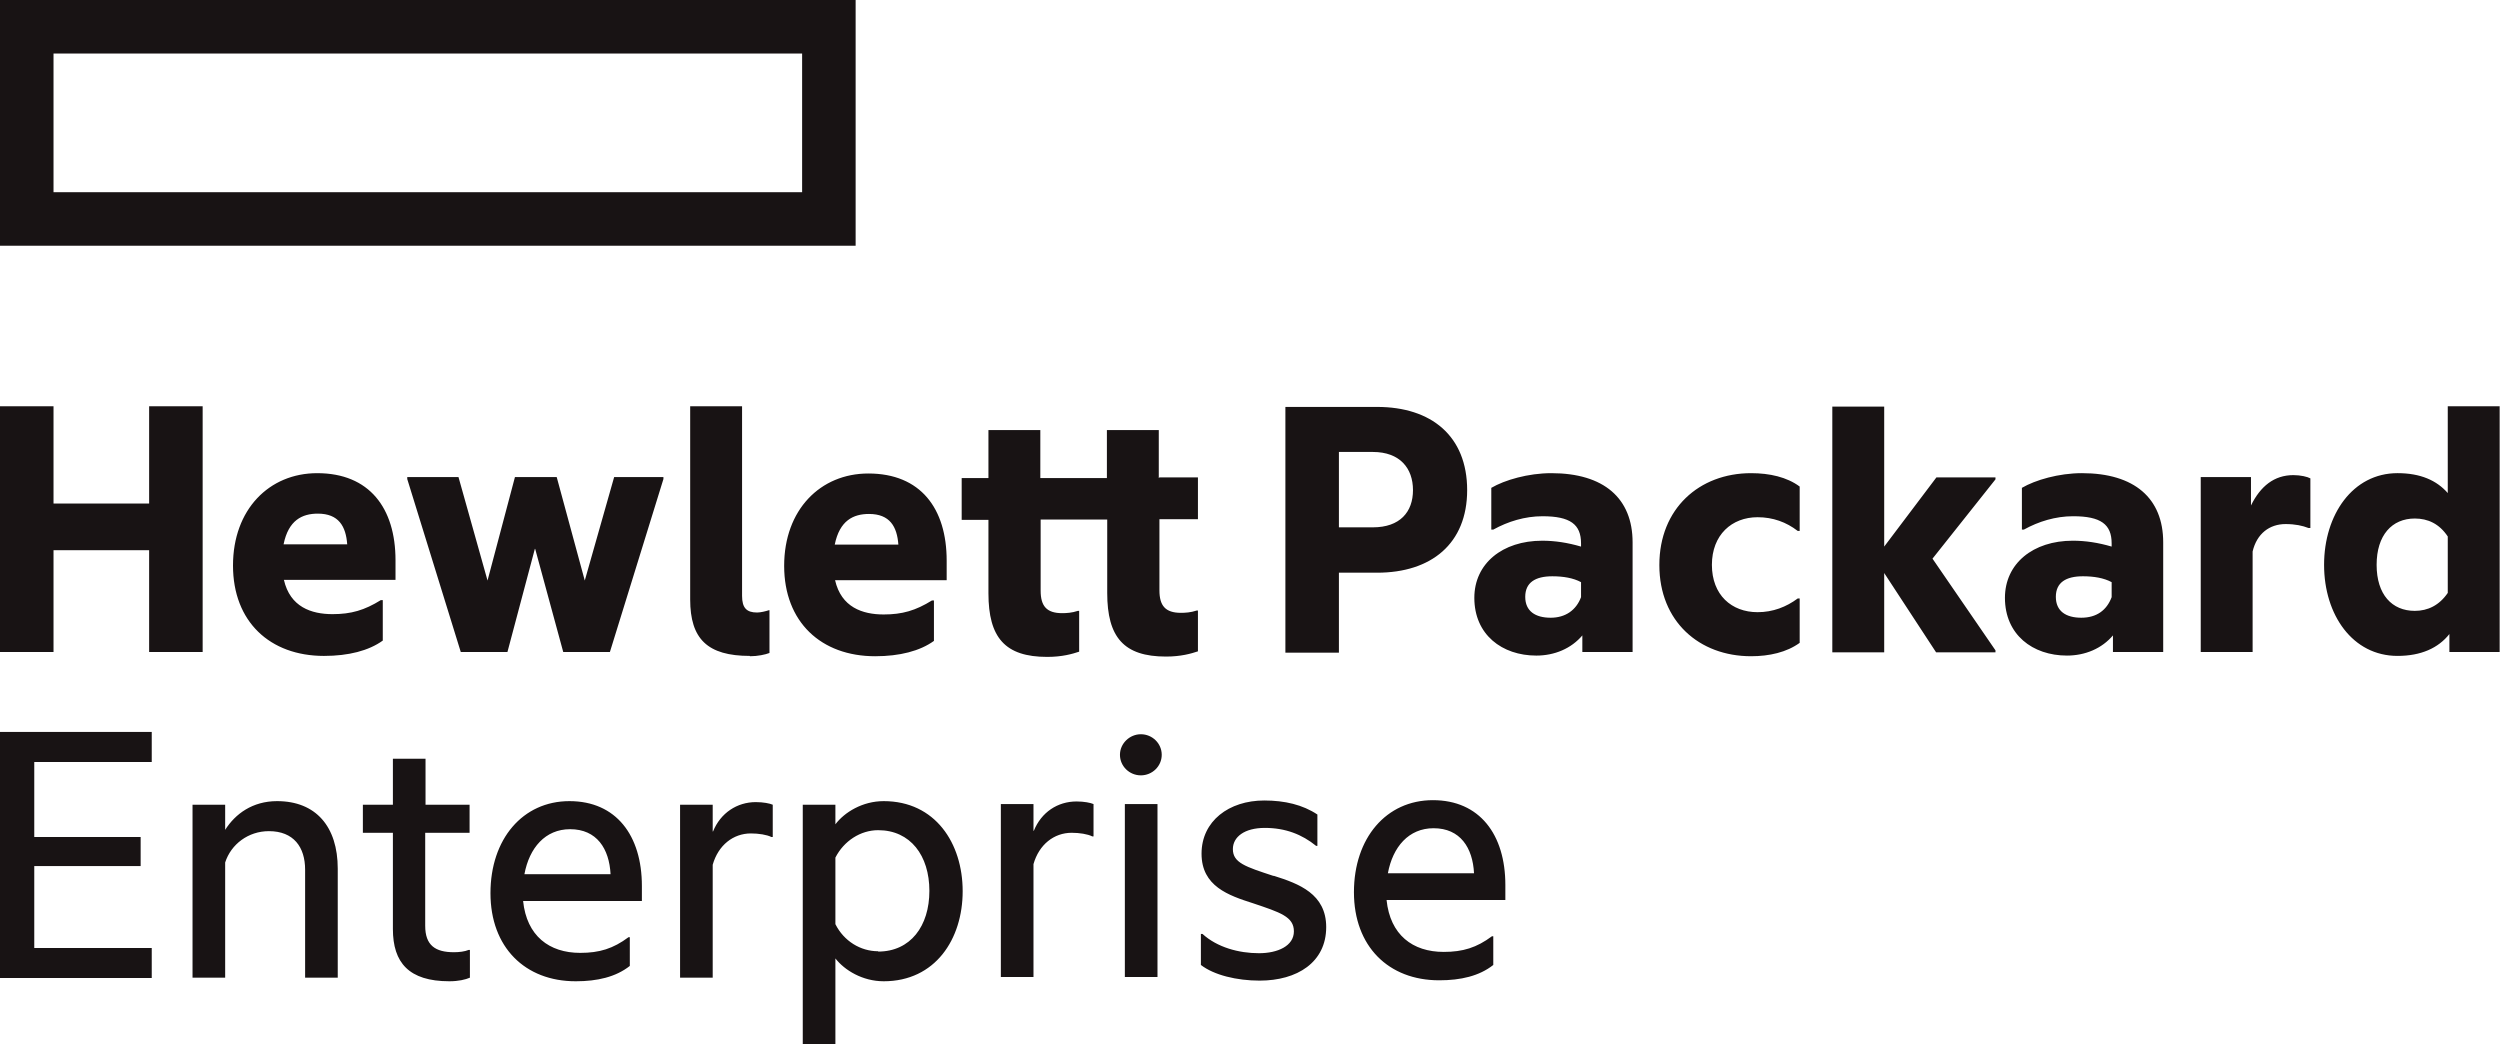
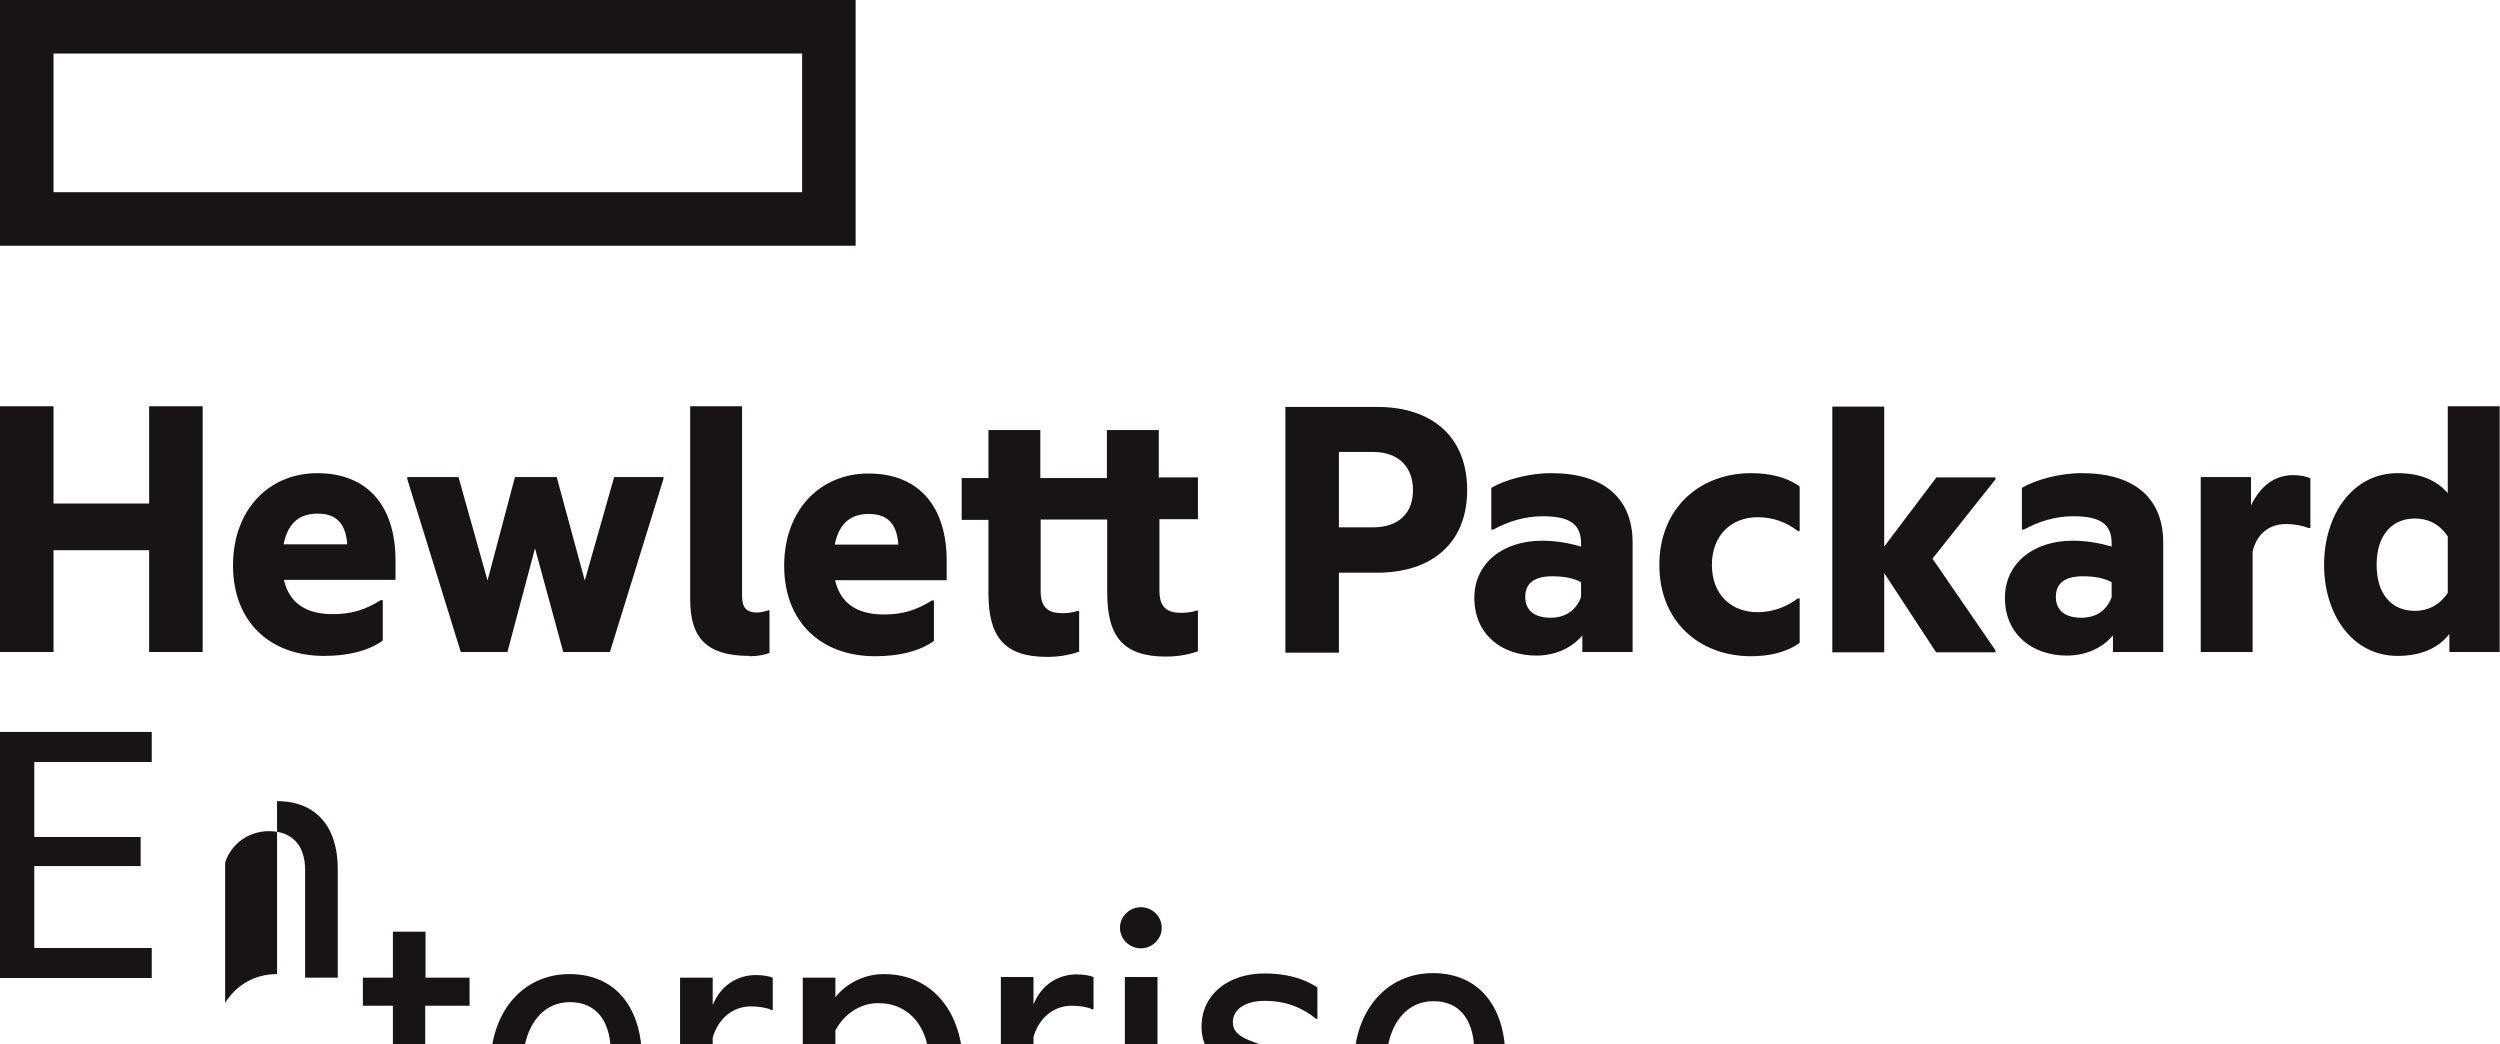
<svg xmlns="http://www.w3.org/2000/svg" id="Layer_2" viewBox="0 0 76.61 32">
  <defs>
    <style>.cls-1{fill:#181314;stroke-width:0px;}</style>
  </defs>
  <g id="Layer_1-2">
    <g id="HPE_-_zwart">
-       <path class="cls-1" d="m0,0v7.53h26.22V0H0Zm24.58,5.89H1.64V1.64h22.94v4.25ZM1.64,19.98H0v-7.53h1.64v2.98h2.93v-2.98h1.64v7.53h-1.64v-3.12H1.64v3.12Zm8.29.12c-1.66,0-2.79-1.05-2.79-2.77s1.11-2.83,2.58-2.83c1.6,0,2.4,1.07,2.4,2.67v.6h-3.42c.19.83.84,1.05,1.49,1.05.57,0,.98-.12,1.48-.43h.06v1.24c-.43.31-1.05.47-1.8.47m-1.24-3.42h1.95c-.04-.55-.26-.94-.9-.94-.48,0-.9.2-1.05.94m7.7.14l-.84,3.16h-1.43l-1.64-5.3v-.06h1.57l.89,3.17.84-3.17h1.28l.86,3.17.9-3.17h1.51v.06l-1.64,5.3h-1.43l-.86-3.16Zm6.59,3.28c-1.3,0-1.83-.52-1.83-1.73v-5.92h1.59v5.81c0,.37.14.51.46.51.11,0,.27-.04.36-.07h.02v1.31c-.13.05-.36.1-.6.1m3.84,0c-1.66,0-2.79-1.05-2.79-2.77s1.11-2.83,2.58-2.83c1.6,0,2.4,1.07,2.4,2.67v.6h-3.42c.19.83.84,1.05,1.49,1.05.57,0,.98-.12,1.48-.43h.06v1.24c-.43.31-1.05.47-1.8.47m-1.24-3.42h1.95c-.04-.55-.26-.94-.9-.94-.48,0-.9.2-1.05.94m9.95-2.06h1.18v1.28h-1.18v2.18c0,.47.18.69.66.69.13,0,.3-.01.48-.07h.04v1.25c-.21.07-.52.16-.98.16-1.29,0-1.8-.59-1.8-1.95v-2.25h-2.04v2.18c0,.47.18.69.66.69.13,0,.3-.01.48-.07h.04v1.25c-.21.07-.52.16-.98.16-1.29,0-1.8-.59-1.8-1.95v-2.25h-.82v-1.28h.82v-1.47h1.59v1.47h2.04v-1.47h1.59v1.47Zm9.43.39c0,1.64-1.1,2.53-2.76,2.53h-1.17v2.45h-1.64v-7.53h2.81c1.66,0,2.76.89,2.76,2.55m-2.89,1.14c.83,0,1.23-.47,1.23-1.14s-.4-1.17-1.23-1.17h-1.04v2.31h1.04Zm6.43,3.3c-.35.42-.87.63-1.42.63-1.05,0-1.9-.64-1.9-1.77,0-1.05.86-1.75,2.08-1.75.39,0,.78.06,1.19.18v-.1c0-.58-.33-.83-1.18-.83-.54,0-1.06.16-1.51.41h-.06v-1.28c.41-.24,1.13-.45,1.84-.45,1.61,0,2.49.77,2.49,2.12v3.36h-1.54v-.53Zm-.05-1.16v-.46c-.24-.13-.55-.18-.88-.18-.52,0-.83.19-.83.63s.31.64.78.64c.45,0,.78-.23.93-.63m2.4-.99c0-1.72,1.22-2.81,2.81-2.81.57,0,1.1.12,1.49.41v1.36h-.06c-.35-.27-.76-.42-1.23-.42-.79,0-1.4.54-1.4,1.46s.6,1.45,1.4,1.45c.47,0,.88-.16,1.23-.42h.06v1.36c-.4.29-.93.41-1.49.41-1.59,0-2.81-1.07-2.81-2.79m6.89.24v2.43h-1.59v-7.53h1.59v4.29l1.6-2.12h1.81v.06l-1.93,2.43,1.93,2.81v.06h-1.82l-1.59-2.43Zm7.02,1.9c-.35.42-.87.63-1.42.63-1.05,0-1.9-.64-1.9-1.77,0-1.05.86-1.75,2.08-1.75.39,0,.78.06,1.19.18v-.1c0-.58-.33-.83-1.18-.83-.54,0-1.06.16-1.51.41h-.06v-1.28c.41-.24,1.13-.45,1.84-.45,1.61,0,2.49.77,2.49,2.12v3.36h-1.54v-.53Zm-.05-1.16v-.46c-.24-.13-.55-.18-.88-.18-.52,0-.83.19-.83.63s.31.64.78.64.78-.23.93-.63m4.27-2.81c.29-.59.71-.93,1.3-.93.22,0,.43.05.52.1v1.52h-.06c-.18-.07-.4-.12-.7-.12-.49,0-.88.29-1.01.84v3.08h-1.59v-5.36h1.54v.87Zm6.08,3.94c-.34.43-.87.67-1.59.67-1.37,0-2.25-1.25-2.25-2.79s.88-2.81,2.25-2.81c.7,0,1.2.22,1.54.61v-2.66h1.59v7.53h-1.54v-.55Zm-.05-1.27v-1.72c-.26-.39-.61-.55-1.01-.55-.7,0-1.17.51-1.17,1.42s.47,1.41,1.17,1.41c.4,0,.75-.17,1.01-.55M0,22.43h4.65v.92H1.05v2.3h3.26v.89H1.05v2.51h3.6v.92H0v-7.53Zm8.49,2.12c1.19,0,1.86.78,1.86,2.07v3.34h-1v-3.31c0-.69-.35-1.18-1.11-1.18-.63,0-1.16.4-1.34.96v3.53h-1v-5.3h1v.77c.31-.49.84-.88,1.59-.88m4.54.11h1.36v.86h-1.36v2.85c0,.6.31.81.88.81.16,0,.33-.02.45-.07h.04v.85c-.14.06-.35.11-.63.11-1.24,0-1.73-.57-1.73-1.6v-2.95h-.92v-.86h.92v-1.41h1v1.41Zm4.61,5.41c-1.55,0-2.61-1.04-2.61-2.7s.99-2.82,2.42-2.82,2.22,1.05,2.22,2.6v.46h-3.64c.11,1.07.8,1.59,1.75,1.59.59,0,1.01-.13,1.48-.48h.04v.88c-.43.34-1,.47-1.65.47m-1.58-3.28h2.64c-.04-.78-.42-1.38-1.24-1.38-.76,0-1.25.57-1.4,1.38m5.78-1.31c.23-.57.74-.9,1.31-.9.23,0,.43.04.52.08v.99h-.04c-.14-.07-.39-.11-.63-.11-.54,0-1,.36-1.17.96v3.46h-1v-5.3h1v.82Zm5.23-.93c1.58,0,2.42,1.29,2.42,2.76s-.84,2.76-2.42,2.76c-.65,0-1.2-.34-1.48-.7v2.63h-1v-7.34h1v.6c.28-.37.83-.71,1.48-.71m-.17,4.61c.99,0,1.57-.78,1.57-1.86s-.58-1.86-1.57-1.86c-.54,0-1.05.33-1.31.84v2.04c.26.52.77.83,1.31.83m4.77-3.69c.23-.57.73-.9,1.31-.9.23,0,.43.04.52.08v.99h-.04c-.14-.07-.39-.11-.63-.11-.54,0-1,.36-1.17.96v3.46h-1v-5.3h1v.82Zm3.28-2.96c.35,0,.64.28.64.63s-.29.63-.64.63-.64-.28-.64-.63.3-.63.64-.63m-.49,2.14h1v5.3h-1v-5.3Zm4.57,2.2c.76.24,1.6.55,1.6,1.57,0,1.08-.89,1.64-2.04,1.64-.7,0-1.4-.17-1.8-.48v-.95h.05c.45.41,1.11.59,1.73.59.57,0,1.07-.22,1.07-.67s-.42-.58-1.25-.86c-.75-.24-1.58-.52-1.58-1.52s.84-1.63,1.92-1.63c.63,0,1.18.13,1.63.43v.96h-.04c-.43-.35-.94-.55-1.57-.55s-.98.28-.98.65c0,.42.39.54,1.24.82m5.08,3.2c-1.55,0-2.61-1.04-2.61-2.7s.99-2.82,2.42-2.82,2.22,1.05,2.22,2.6v.46h-3.64c.11,1.07.8,1.59,1.75,1.59.59,0,1.01-.13,1.48-.48h.04v.88c-.43.34-1,.47-1.65.47m-1.58-3.28h2.64c-.04-.78-.42-1.38-1.24-1.38-.76,0-1.25.57-1.4,1.38" />
+       <path class="cls-1" d="m0,0v7.53h26.22V0H0Zm24.58,5.89H1.64V1.64h22.94v4.25ZM1.64,19.98H0v-7.53h1.64v2.98h2.93v-2.98h1.64v7.53h-1.64v-3.12H1.64v3.12Zm8.29.12c-1.66,0-2.79-1.05-2.79-2.77s1.11-2.83,2.58-2.83c1.6,0,2.4,1.07,2.4,2.67v.6h-3.42c.19.83.84,1.05,1.49,1.05.57,0,.98-.12,1.48-.43h.06v1.24c-.43.31-1.05.47-1.8.47m-1.24-3.42h1.95c-.04-.55-.26-.94-.9-.94-.48,0-.9.2-1.05.94m7.7.14l-.84,3.16h-1.43l-1.64-5.3v-.06h1.57l.89,3.17.84-3.17h1.28l.86,3.17.9-3.17h1.51v.06l-1.64,5.3h-1.43l-.86-3.16Zm6.59,3.28c-1.3,0-1.83-.52-1.83-1.73v-5.92h1.59v5.81c0,.37.14.51.46.51.11,0,.27-.04.36-.07h.02v1.31c-.13.05-.36.1-.6.1m3.84,0c-1.66,0-2.79-1.05-2.79-2.77s1.11-2.83,2.58-2.83c1.6,0,2.4,1.07,2.4,2.67v.6h-3.42c.19.83.84,1.05,1.49,1.05.57,0,.98-.12,1.48-.43h.06v1.24c-.43.31-1.05.47-1.8.47m-1.24-3.42h1.95c-.04-.55-.26-.94-.9-.94-.48,0-.9.2-1.05.94m9.95-2.06h1.18v1.28h-1.18v2.18c0,.47.18.69.66.69.13,0,.3-.01.48-.07h.04v1.25c-.21.07-.52.16-.98.16-1.29,0-1.8-.59-1.8-1.95v-2.25h-2.04v2.18c0,.47.18.69.66.69.13,0,.3-.01.48-.07h.04v1.25c-.21.07-.52.16-.98.16-1.29,0-1.8-.59-1.8-1.95v-2.25h-.82v-1.28h.82v-1.47h1.59v1.47h2.04v-1.47h1.59v1.47Zm9.43.39c0,1.64-1.1,2.53-2.76,2.53h-1.17v2.45h-1.64v-7.53h2.81c1.66,0,2.76.89,2.76,2.55m-2.89,1.14c.83,0,1.23-.47,1.23-1.14s-.4-1.17-1.23-1.17h-1.04v2.31h1.04Zm6.43,3.3c-.35.42-.87.63-1.42.63-1.05,0-1.9-.64-1.9-1.77,0-1.05.86-1.75,2.08-1.75.39,0,.78.06,1.19.18v-.1c0-.58-.33-.83-1.18-.83-.54,0-1.06.16-1.51.41h-.06v-1.28c.41-.24,1.13-.45,1.84-.45,1.61,0,2.49.77,2.49,2.12v3.36h-1.54v-.53Zm-.05-1.16v-.46c-.24-.13-.55-.18-.88-.18-.52,0-.83.19-.83.63s.31.64.78.64c.45,0,.78-.23.93-.63m2.4-.99c0-1.72,1.22-2.81,2.81-2.81.57,0,1.1.12,1.49.41v1.36h-.06c-.35-.27-.76-.42-1.23-.42-.79,0-1.4.54-1.4,1.46s.6,1.45,1.4,1.45c.47,0,.88-.16,1.23-.42h.06v1.36c-.4.29-.93.41-1.49.41-1.59,0-2.81-1.07-2.81-2.79m6.89.24v2.43h-1.59v-7.53h1.59v4.29l1.6-2.12h1.81v.06l-1.93,2.43,1.93,2.81v.06h-1.82l-1.59-2.43Zm7.02,1.9c-.35.42-.87.63-1.42.63-1.05,0-1.9-.64-1.9-1.77,0-1.05.86-1.75,2.08-1.75.39,0,.78.06,1.19.18v-.1c0-.58-.33-.83-1.18-.83-.54,0-1.06.16-1.51.41h-.06v-1.28c.41-.24,1.13-.45,1.84-.45,1.61,0,2.49.77,2.49,2.12v3.36h-1.54v-.53Zm-.05-1.16v-.46c-.24-.13-.55-.18-.88-.18-.52,0-.83.19-.83.63s.31.64.78.64.78-.23.93-.63m4.27-2.81c.29-.59.71-.93,1.3-.93.22,0,.43.05.52.1v1.52h-.06c-.18-.07-.4-.12-.7-.12-.49,0-.88.29-1.01.84v3.08h-1.59v-5.36h1.54v.87Zm6.08,3.94c-.34.43-.87.67-1.59.67-1.37,0-2.25-1.25-2.25-2.79s.88-2.81,2.25-2.81c.7,0,1.2.22,1.54.61v-2.66h1.59v7.53h-1.54v-.55Zm-.05-1.27v-1.72c-.26-.39-.61-.55-1.01-.55-.7,0-1.17.51-1.17,1.42s.47,1.41,1.17,1.41c.4,0,.75-.17,1.01-.55M0,22.43h4.65v.92H1.05v2.3h3.26v.89H1.05v2.51h3.6v.92H0v-7.53Zm8.49,2.12c1.19,0,1.86.78,1.86,2.07v3.34h-1v-3.31c0-.69-.35-1.18-1.11-1.18-.63,0-1.16.4-1.34.96v3.53h-1h1v.77c.31-.49.84-.88,1.59-.88m4.54.11h1.36v.86h-1.36v2.85c0,.6.31.81.88.81.16,0,.33-.02.45-.07h.04v.85c-.14.06-.35.11-.63.11-1.24,0-1.73-.57-1.73-1.6v-2.95h-.92v-.86h.92v-1.41h1v1.41Zm4.61,5.41c-1.55,0-2.61-1.04-2.61-2.7s.99-2.82,2.42-2.82,2.22,1.05,2.22,2.6v.46h-3.64c.11,1.07.8,1.59,1.75,1.59.59,0,1.01-.13,1.48-.48h.04v.88c-.43.34-1,.47-1.65.47m-1.58-3.28h2.64c-.04-.78-.42-1.38-1.24-1.38-.76,0-1.25.57-1.4,1.38m5.78-1.31c.23-.57.74-.9,1.31-.9.23,0,.43.04.52.08v.99h-.04c-.14-.07-.39-.11-.63-.11-.54,0-1,.36-1.17.96v3.46h-1v-5.3h1v.82Zm5.23-.93c1.58,0,2.42,1.29,2.42,2.76s-.84,2.76-2.42,2.76c-.65,0-1.2-.34-1.48-.7v2.63h-1v-7.34h1v.6c.28-.37.83-.71,1.48-.71m-.17,4.61c.99,0,1.57-.78,1.57-1.86s-.58-1.86-1.57-1.86c-.54,0-1.05.33-1.31.84v2.04c.26.52.77.83,1.31.83m4.77-3.69c.23-.57.73-.9,1.31-.9.23,0,.43.04.52.08v.99h-.04c-.14-.07-.39-.11-.63-.11-.54,0-1,.36-1.17.96v3.46h-1v-5.3h1v.82Zm3.28-2.96c.35,0,.64.28.64.63s-.29.63-.64.63-.64-.28-.64-.63.3-.63.64-.63m-.49,2.14h1v5.3h-1v-5.3Zm4.57,2.2c.76.24,1.6.55,1.6,1.57,0,1.08-.89,1.64-2.04,1.64-.7,0-1.4-.17-1.8-.48v-.95h.05c.45.41,1.11.59,1.73.59.57,0,1.07-.22,1.07-.67s-.42-.58-1.25-.86c-.75-.24-1.58-.52-1.58-1.52s.84-1.63,1.92-1.63c.63,0,1.18.13,1.63.43v.96h-.04c-.43-.35-.94-.55-1.57-.55s-.98.28-.98.65c0,.42.39.54,1.24.82m5.08,3.2c-1.55,0-2.61-1.04-2.61-2.7s.99-2.82,2.42-2.82,2.22,1.05,2.22,2.6v.46h-3.64c.11,1.07.8,1.59,1.75,1.59.59,0,1.01-.13,1.48-.48h.04v.88c-.43.34-1,.47-1.65.47m-1.58-3.28h2.64c-.04-.78-.42-1.38-1.24-1.38-.76,0-1.25.57-1.4,1.38" />
    </g>
  </g>
</svg>